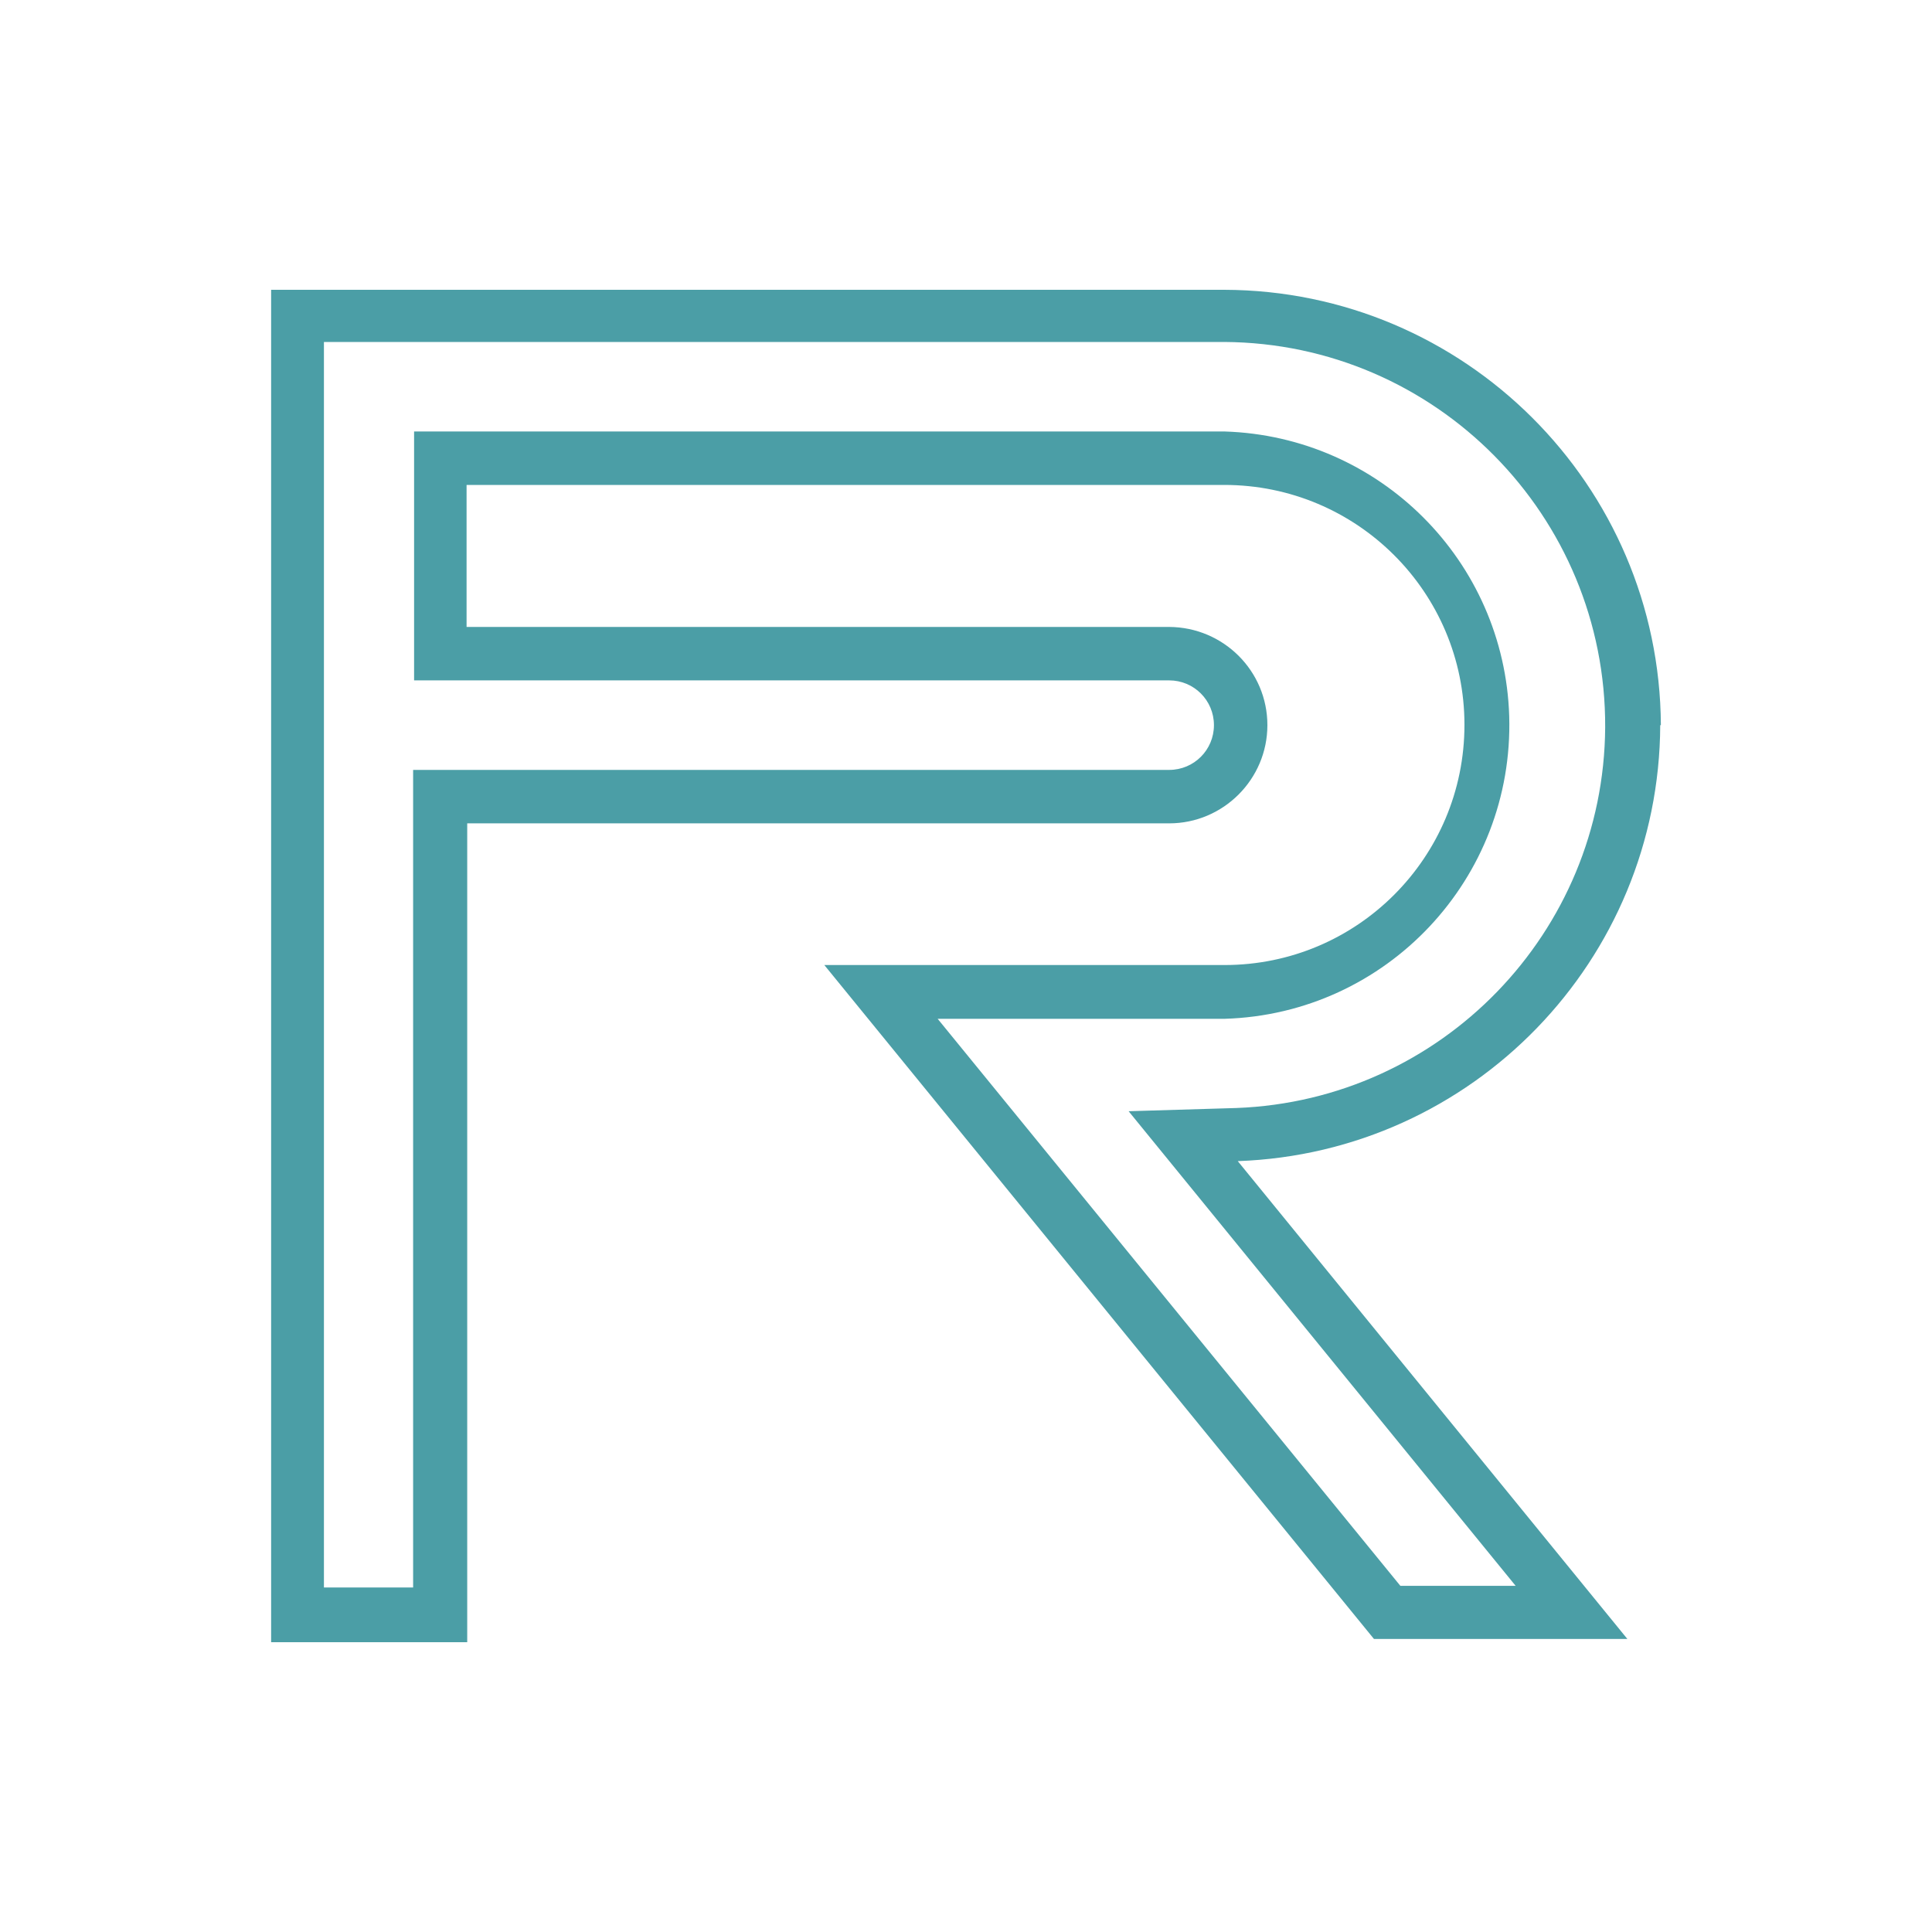
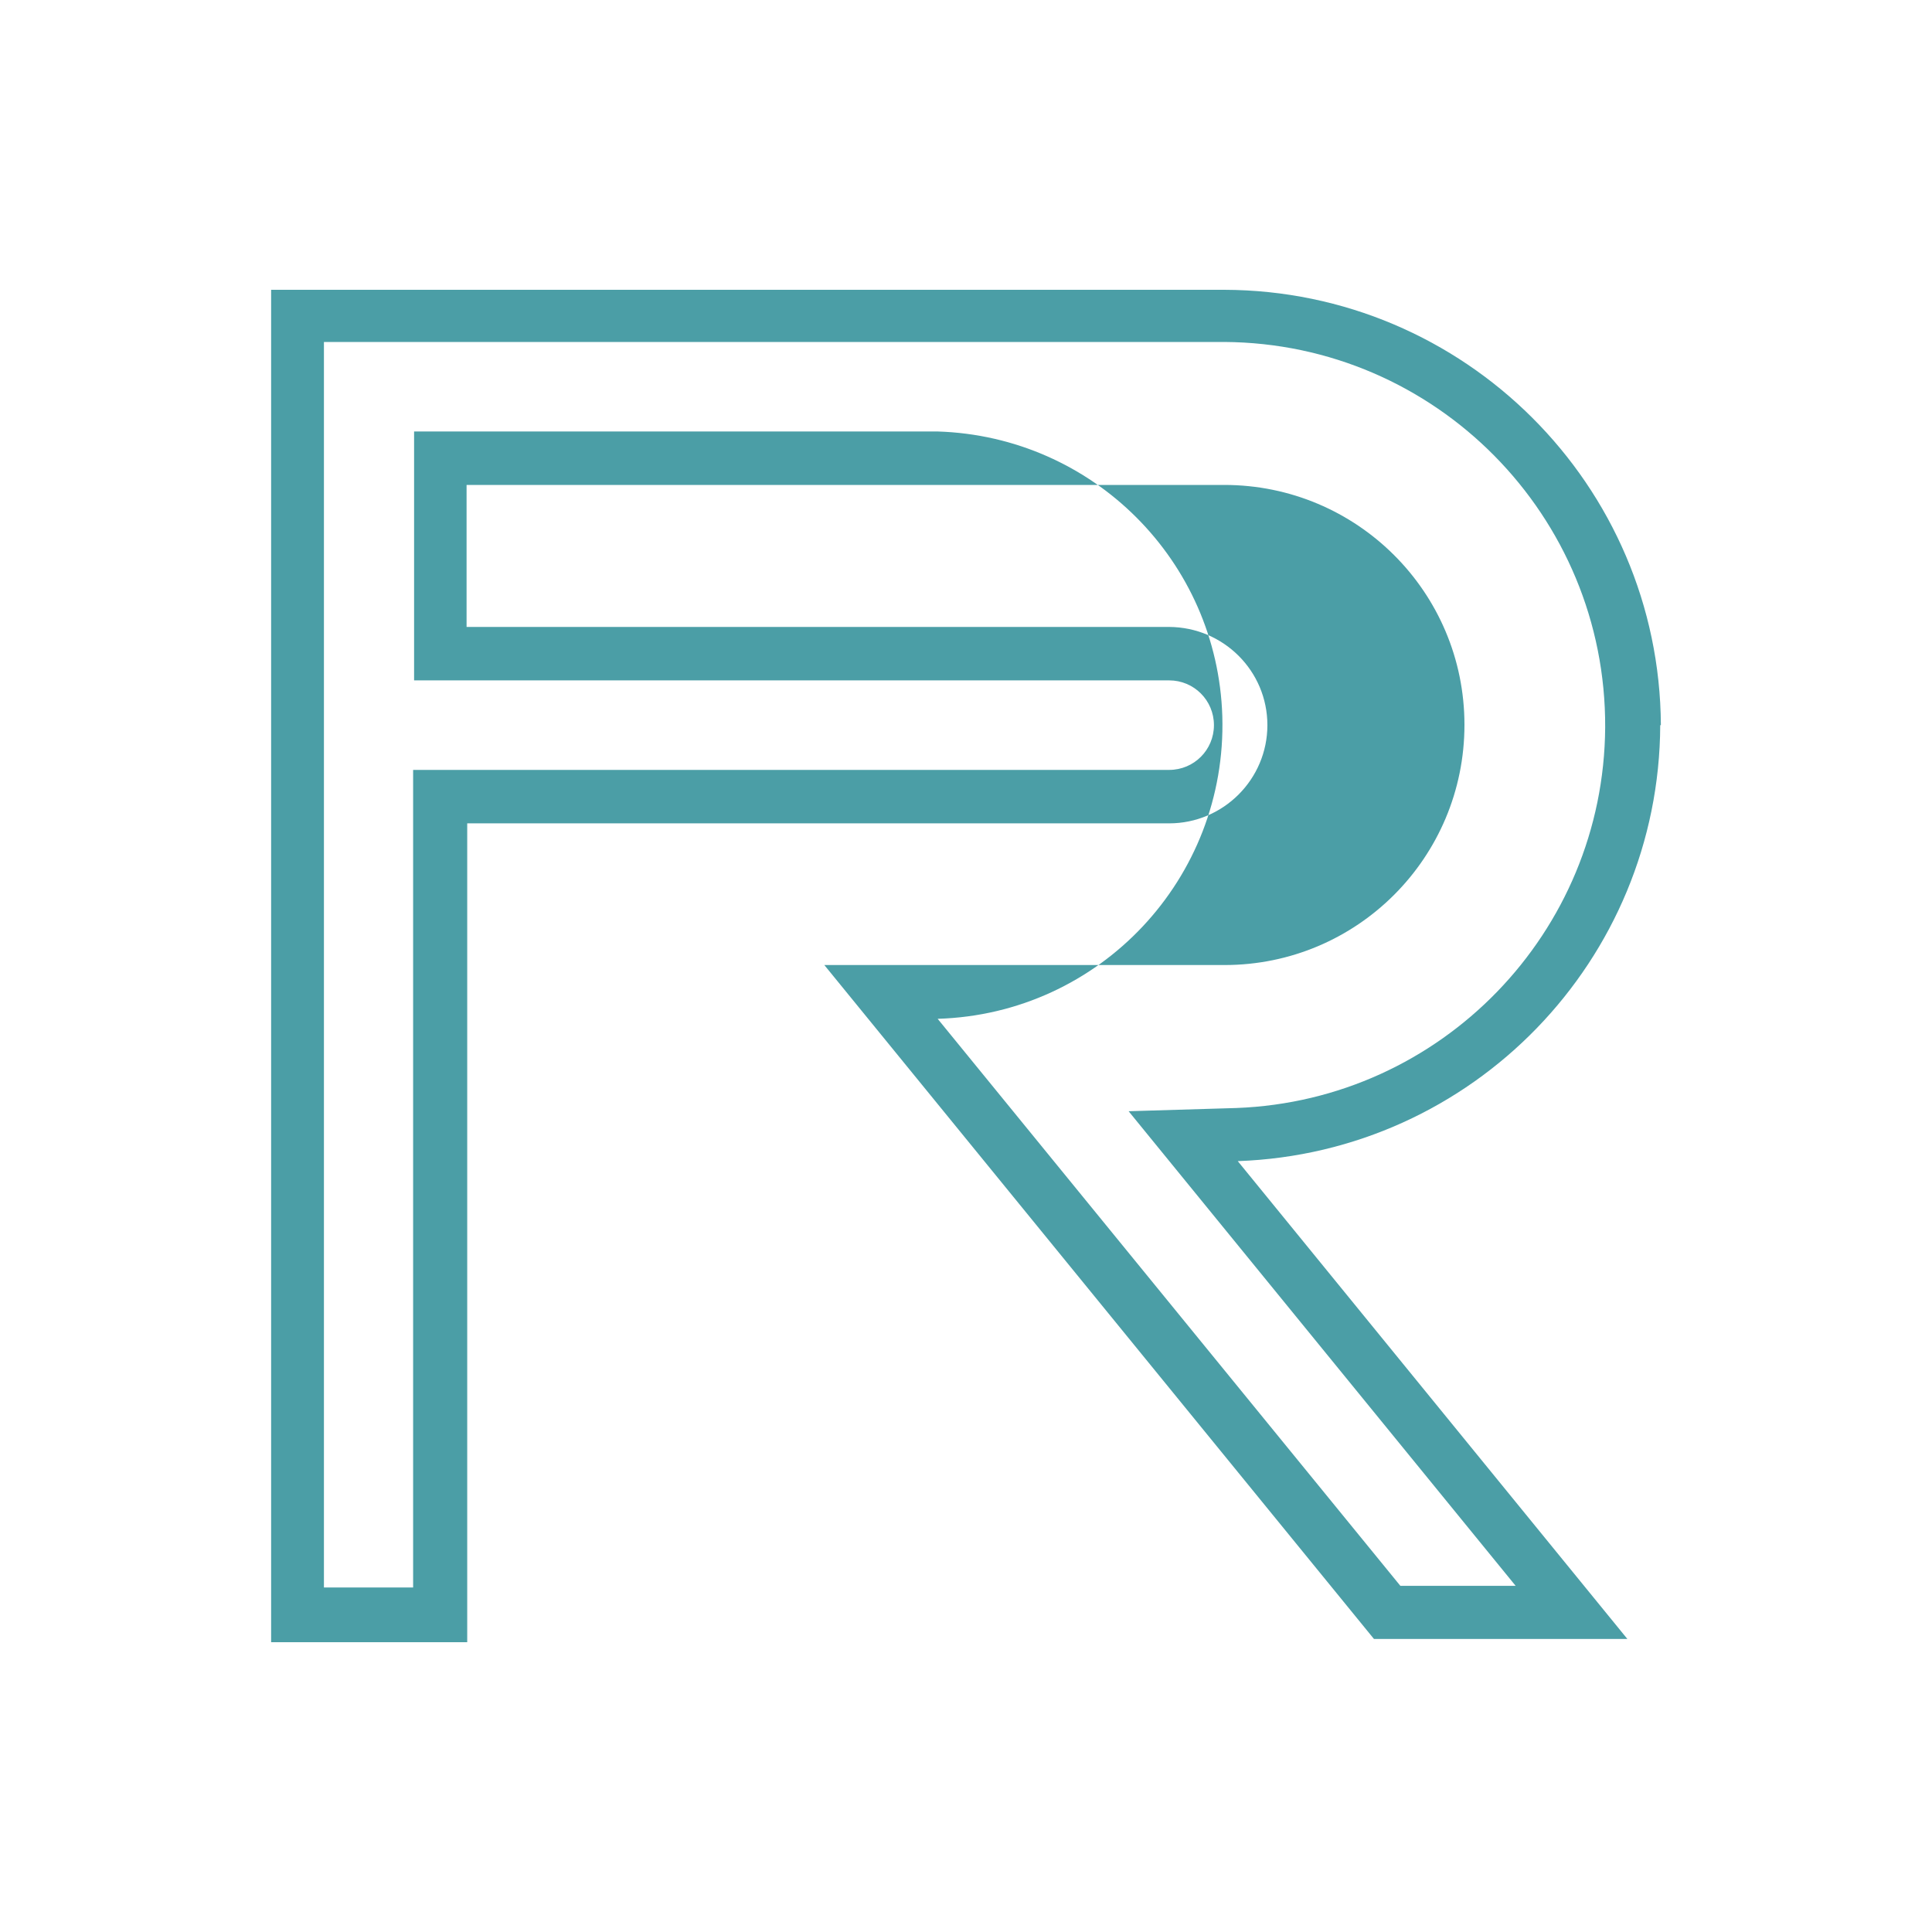
<svg xmlns="http://www.w3.org/2000/svg" id="Layer_1" data-name="Layer 1" viewBox="0 0 60 60">
  <defs>
    <style>
      .cls-1 {
        fill: #fff;
      }

      .cls-2 {
        fill: #4b9ea6;
      }
    </style>
  </defs>
-   <rect class="cls-1" width="60" height="60" />
-   <path class="cls-2" d="M51.58,22.52c-.04-7.46-6.1-13.5-13.56-13.52H8.42v42h6.09v-25.43h21.8c1.68,0,3.05-1.37,3.05-3.05,0-1.68-1.36-3.04-3.05-3.05H14.49v-4.41h23.53c4.12,0,7.46,3.33,7.46,7.45,0,4.12-3.33,7.46-7.45,7.46h-12.43l17.07,20.93h7.87l-12.1-14.84c7.3-.26,13.09-6.24,13.12-13.54h.03ZM38.4,34.41l-3.35.1,12.02,14.74h-3.58l-14.37-17.61h8.91c5.04-.15,8.99-4.36,8.84-9.4-.15-4.82-4.02-8.69-8.84-8.84H12.86v7.73h23.45c.77,0,1.39.62,1.39,1.39,0,.77-.62,1.39-1.39,1.39H12.83v25.39h-2.77V10.62h27.96c6.57.04,11.86,5.4,11.83,11.97-.04,6.37-5.09,11.58-11.45,11.82h0Z" />
+   <path class="cls-2" d="M51.58,22.52c-.04-7.46-6.1-13.5-13.56-13.52H8.42v42h6.09v-25.43h21.8c1.68,0,3.05-1.37,3.05-3.05,0-1.68-1.36-3.04-3.05-3.05H14.49v-4.41h23.53c4.12,0,7.46,3.33,7.46,7.45,0,4.12-3.33,7.46-7.45,7.46h-12.43l17.07,20.93h7.87l-12.1-14.84c7.3-.26,13.09-6.24,13.12-13.54h.03ZM38.4,34.41l-3.35.1,12.02,14.74h-3.58l-14.37-17.61c5.04-.15,8.99-4.36,8.84-9.4-.15-4.82-4.02-8.69-8.84-8.84H12.86v7.73h23.45c.77,0,1.39.62,1.39,1.39,0,.77-.62,1.39-1.39,1.39H12.83v25.39h-2.77V10.62h27.96c6.57.04,11.86,5.4,11.83,11.97-.04,6.37-5.09,11.58-11.45,11.82h0Z" />
</svg>